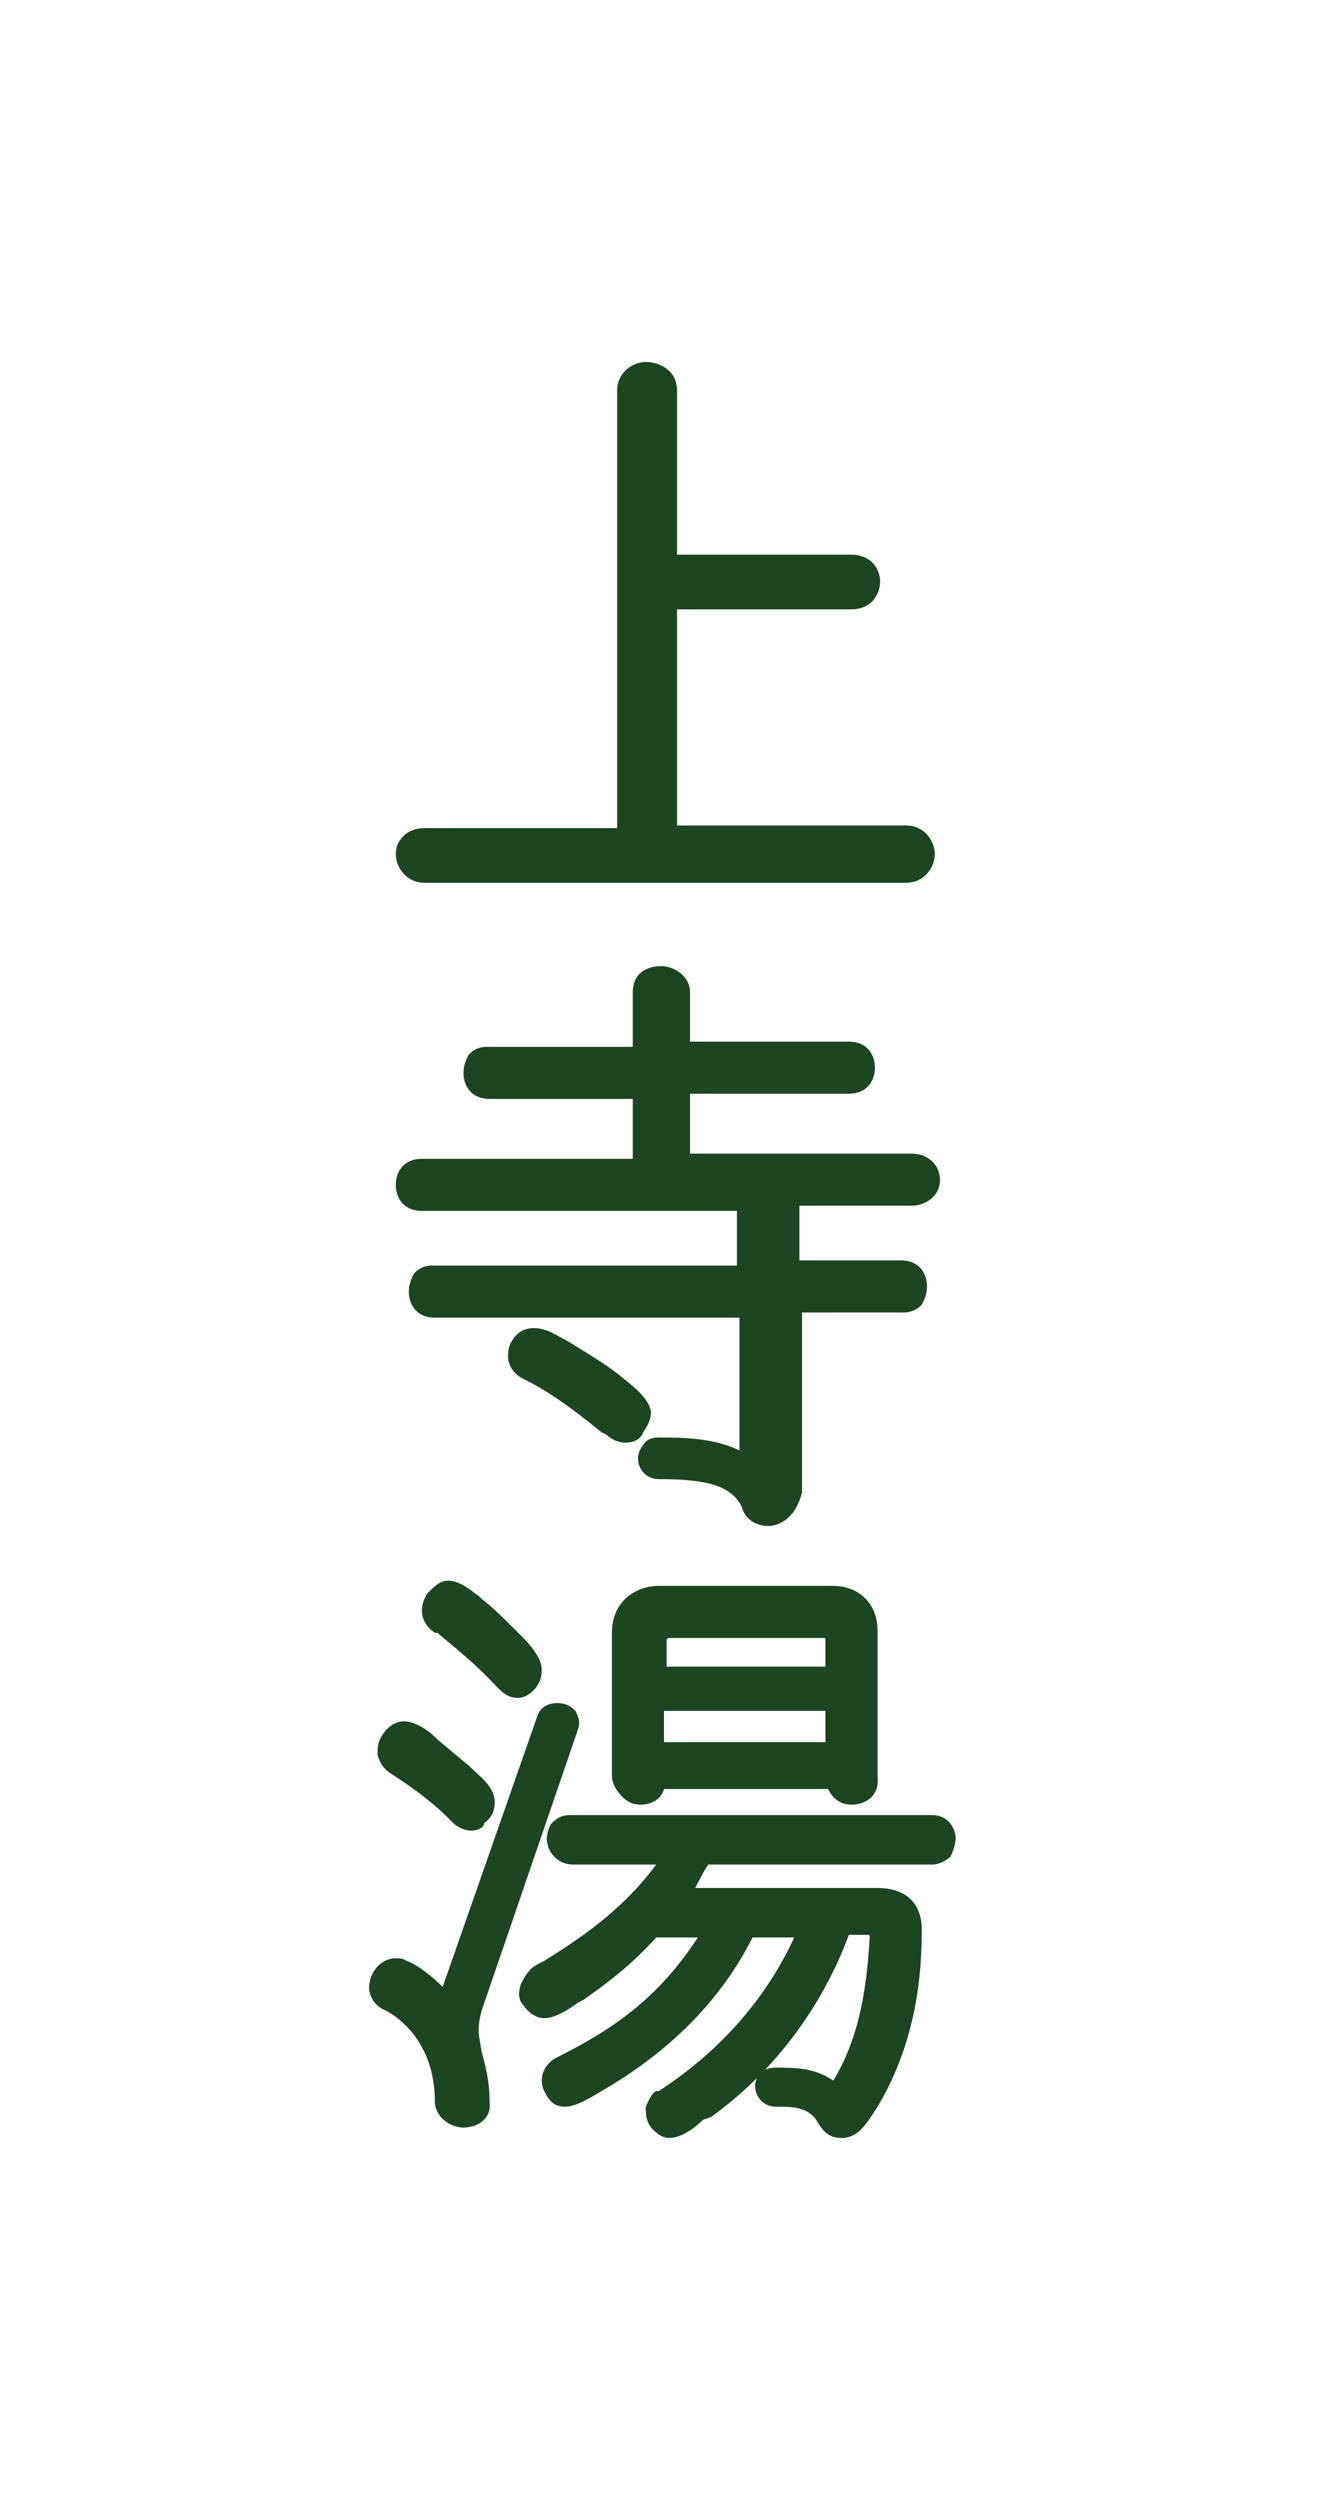
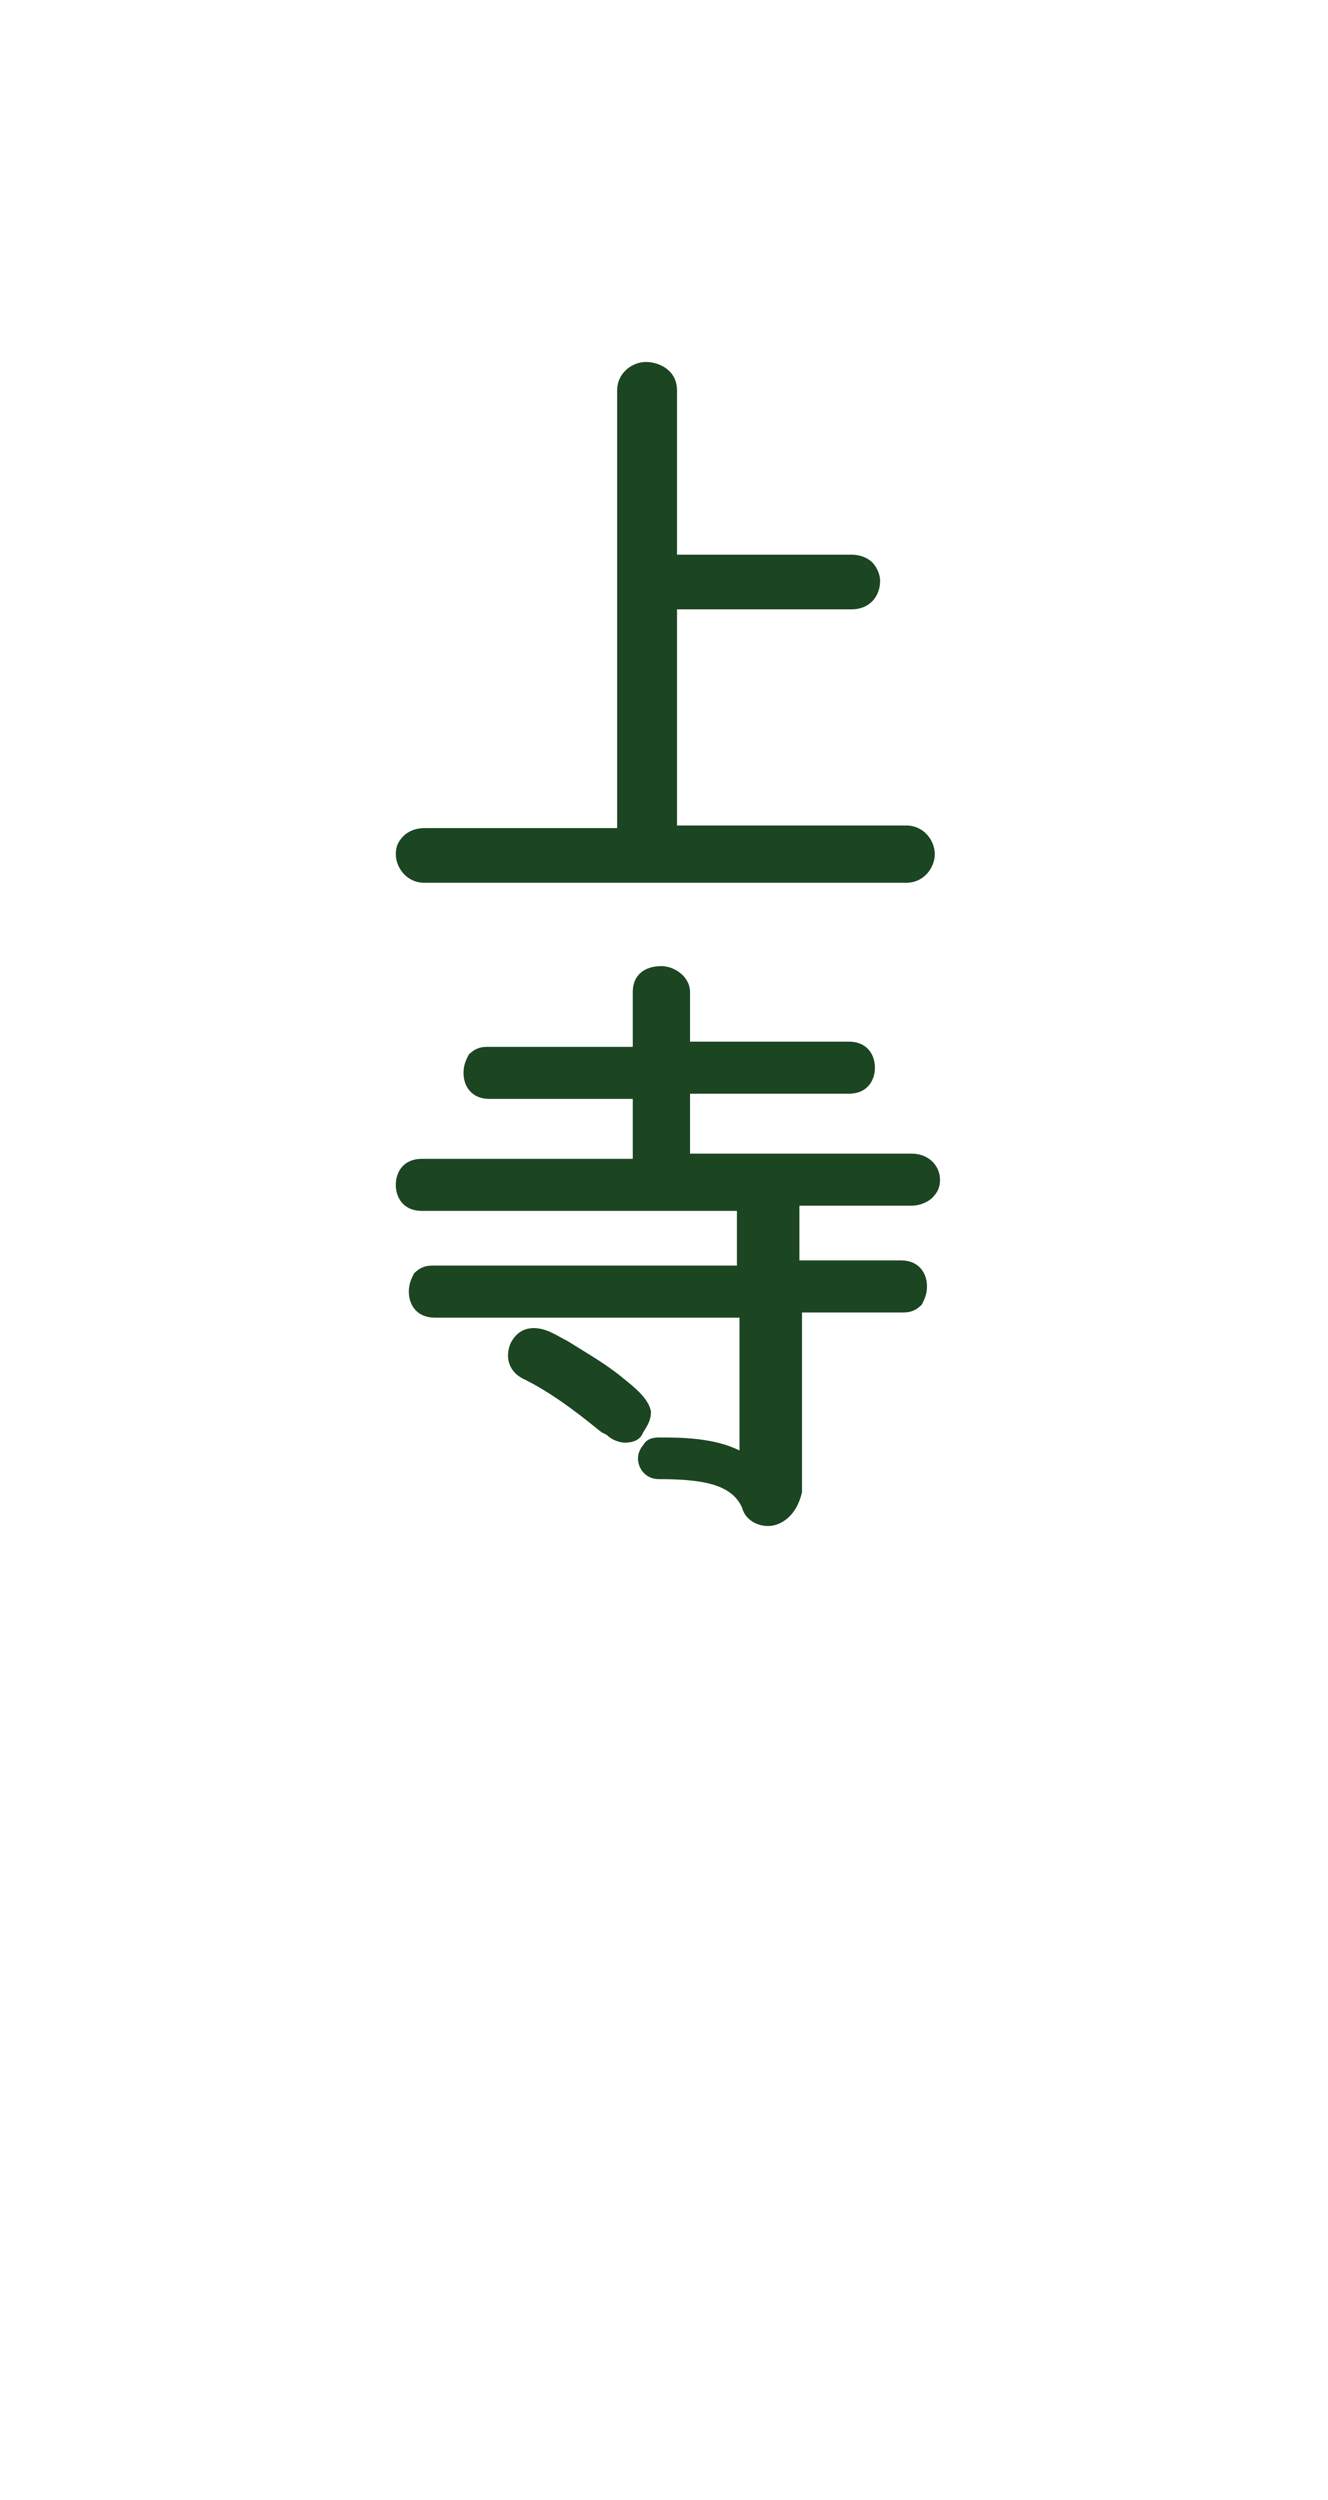
<svg xmlns="http://www.w3.org/2000/svg" version="1.1" id="レイヤー_1" x="0px" y="0px" width="51px" height="96px" viewBox="0 0 51 96" style="enable-background:new 0 0 51 96;" xml:space="preserve">
  <style type="text/css">
	.st0{fill:#1C4522;}
</style>
  <g>
    <g>
      <path class="st0" d="M16.3,33.9c-0.7,0-1.1-0.6-1.1-1.1c0-0.3,0.1-0.5,0.3-0.7c0.2-0.2,0.5-0.3,0.8-0.3h7.4V15    c0-0.7,0.6-1.1,1.1-1.1S26,14.2,26,15v6.3h6.7c0.3,0,0.6,0.1,0.8,0.3c0.2,0.2,0.3,0.5,0.3,0.7c0,0.6-0.4,1.1-1.1,1.1H26v8.3h8.8    c0.7,0,1.1,0.6,1.1,1.1c0,0.5-0.4,1.1-1.1,1.1H16.3z" />
      <path class="st0" d="M29.5,58.6c-0.5,0-0.9-0.3-1-0.7c-0.4-0.9-1.5-1.1-3.2-1.1c-0.5,0-0.8-0.4-0.8-0.8c0-0.2,0.1-0.4,0.2-0.5    c0.1-0.2,0.3-0.3,0.6-0.3c0.8,0,2.1,0,3.1,0.5v-5.1H16.7c-0.7,0-1-0.5-1-1c0-0.3,0.1-0.5,0.2-0.7c0.2-0.2,0.4-0.3,0.7-0.3h11.7    v-2.1H16.2c-0.7,0-1-0.5-1-1c0-0.5,0.3-1,1-1h8.1v-2.3h-5.5c-0.7,0-1-0.5-1-1c0-0.3,0.1-0.5,0.2-0.7c0.2-0.2,0.4-0.3,0.7-0.3h5.6    v-2.1c0-0.7,0.5-1,1.1-1c0.5,0,1.1,0.4,1.1,1V40h6.1c0.7,0,1,0.5,1,1s-0.3,1-1,1h-6.1v2.3h8.5c0.7,0,1.1,0.5,1.1,1    c0,0.3-0.1,0.5-0.3,0.7c-0.1,0.1-0.4,0.3-0.8,0.3h-4.3v2.1h3.9c0.7,0,1,0.5,1,1c0,0.3-0.1,0.5-0.2,0.7c-0.2,0.2-0.4,0.3-0.7,0.3    h-3.9v6.9C30.6,58.2,30,58.6,29.5,58.6z M24,55.4c-0.2,0-0.5-0.1-0.7-0.3L23.1,55c-0.5-0.4-1.7-1.4-2.9-2    c-0.7-0.3-0.8-0.9-0.6-1.4c0.2-0.4,0.5-0.6,0.9-0.6c0.5,0,0.9,0.3,1.3,0.5c0.8,0.5,1.5,0.9,2.1,1.4c0.5,0.4,1,0.8,1.1,1.3    c0,0.3-0.1,0.5-0.3,0.8C24.6,55.3,24.3,55.4,24,55.4z" />
-       <path class="st0" d="M25.7,82.1c-0.3,0-0.5-0.2-0.7-0.4c-0.2-0.3-0.2-0.5-0.2-0.8c0.1-0.2,0.2-0.5,0.4-0.6l0,0h0.1    c2.3-1.5,4.1-3.5,5.2-5.9h-1.6c-1.2,2.4-3.2,4.4-5.8,5.9c-0.5,0.3-1,0.6-1.4,0.6c-0.4,0-0.6-0.2-0.8-0.6c-0.2-0.4-0.1-1,0.5-1.3    c2.2-1.1,3.9-2.3,5.4-4.6h-1.6c-0.9,1-1.8,1.7-2.8,2.4l-0.2,0.1c-0.4,0.3-0.9,0.6-1.3,0.6c-0.3,0-0.6-0.2-0.8-0.5    c-0.2-0.2-0.2-0.5-0.1-0.8c0.1-0.2,0.2-0.4,0.4-0.6c0.1-0.1,0.3-0.2,0.5-0.3c1.1-0.7,2.9-1.8,4.3-3.7H22c-0.6,0-1-0.5-1-1    c0-0.2,0.1-0.5,0.2-0.6c0.2-0.2,0.4-0.3,0.7-0.3h13.9c0.6,0,0.9,0.5,0.9,0.9c0,0.2-0.1,0.5-0.2,0.7c-0.1,0.1-0.4,0.3-0.7,0.3h-8.6    c-0.2,0.3-0.4,0.7-0.5,0.9h7c1.1,0,1.7,0.6,1.7,1.6c0,1.7-0.2,4.3-1.7,6.8c-0.5,0.8-0.8,1.2-1.4,1.2c-0.5,0-0.7-0.3-0.9-0.6    c-0.1-0.2-0.3-0.4-0.6-0.5c-0.3-0.1-0.6-0.1-1-0.1c-0.5,0-0.8-0.4-0.8-0.8c0-0.2,0.1-0.4,0.2-0.5c0.1-0.1,0.3-0.2,0.6-0.2    c0.7,0,1.5,0,2.2,0.5c1.1-1.8,1.3-3.9,1.4-5.5c0-0.1,0-0.1-0.1-0.1h-0.7c-1,2.7-2.8,5.2-5.3,7L27,81.4    C26.6,81.8,26.1,82.1,25.7,82.1z M17.8,81.7c-0.5,0-1.1-0.4-1.1-1c0-2.5-1.7-3.4-1.9-3.5c-0.5-0.2-0.7-0.7-0.6-1.1    c0.1-0.5,0.5-0.9,1-0.9c0.1,0,0.3,0,0.4,0.1c0.1,0,0.7,0.3,1.4,1l3.6-10.3c0.1-0.4,0.4-0.6,0.8-0.6c0.3,0,0.5,0.1,0.7,0.3    c0.1,0.2,0.2,0.4,0.1,0.7l-3.7,10.8c-0.2,0.7-0.1,1,0,1.6c0.1,0.4,0.3,1,0.3,1.9C18.9,81.3,18.4,81.7,17.8,81.7z M18.1,70.3    c-0.2,0-0.5-0.1-0.7-0.3l-0.2-0.2c-0.4-0.4-1.1-1-2.2-1.7c-0.3-0.2-0.4-0.4-0.5-0.7c0-0.3,0-0.5,0.2-0.8c0.2-0.3,0.5-0.5,0.8-0.5    c0.4,0,0.9,0.3,1.2,0.6l0.1,0.1l1.2,1c0.4,0.4,1,0.8,1,1.4c0,0.3-0.1,0.6-0.4,0.8C18.6,70.2,18.3,70.3,18.1,70.3z M32.7,69.3    c-0.4,0-0.7-0.2-0.9-0.6h-6.3c-0.1,0.4-0.5,0.6-0.9,0.6c-0.3,0-0.5-0.1-0.7-0.3c-0.2-0.2-0.4-0.5-0.4-0.8v-5.5    c0-1.2,0.9-1.8,1.8-1.8h6.7c1,0,1.7,0.7,1.7,1.7v5.6C33.8,69,33.2,69.3,32.7,69.3z M31.7,66.9v-1.2h-6.2v1.2H31.7z M31.7,64v-1    c0-0.1,0-0.1-0.1-0.1h-5.9c-0.1,0-0.1,0.1-0.1,0.1v1H31.7z M19.9,65.2c-0.3,0-0.5-0.1-0.8-0.4c-0.9-1-2.1-1.9-2.3-2.1l-0.1,0    c-0.6-0.4-0.6-1-0.3-1.5c0.3-0.3,0.5-0.5,0.8-0.5c0.5,0,0.9,0.4,1.2,0.6l0.1,0.1c0.4,0.3,0.9,0.8,1.4,1.3c0.3,0.3,0.6,0.6,0.8,1    c0.2,0.4,0.1,0.9-0.2,1.2C20.3,65.1,20.1,65.2,19.9,65.2z" />
    </g>
  </g>
</svg>